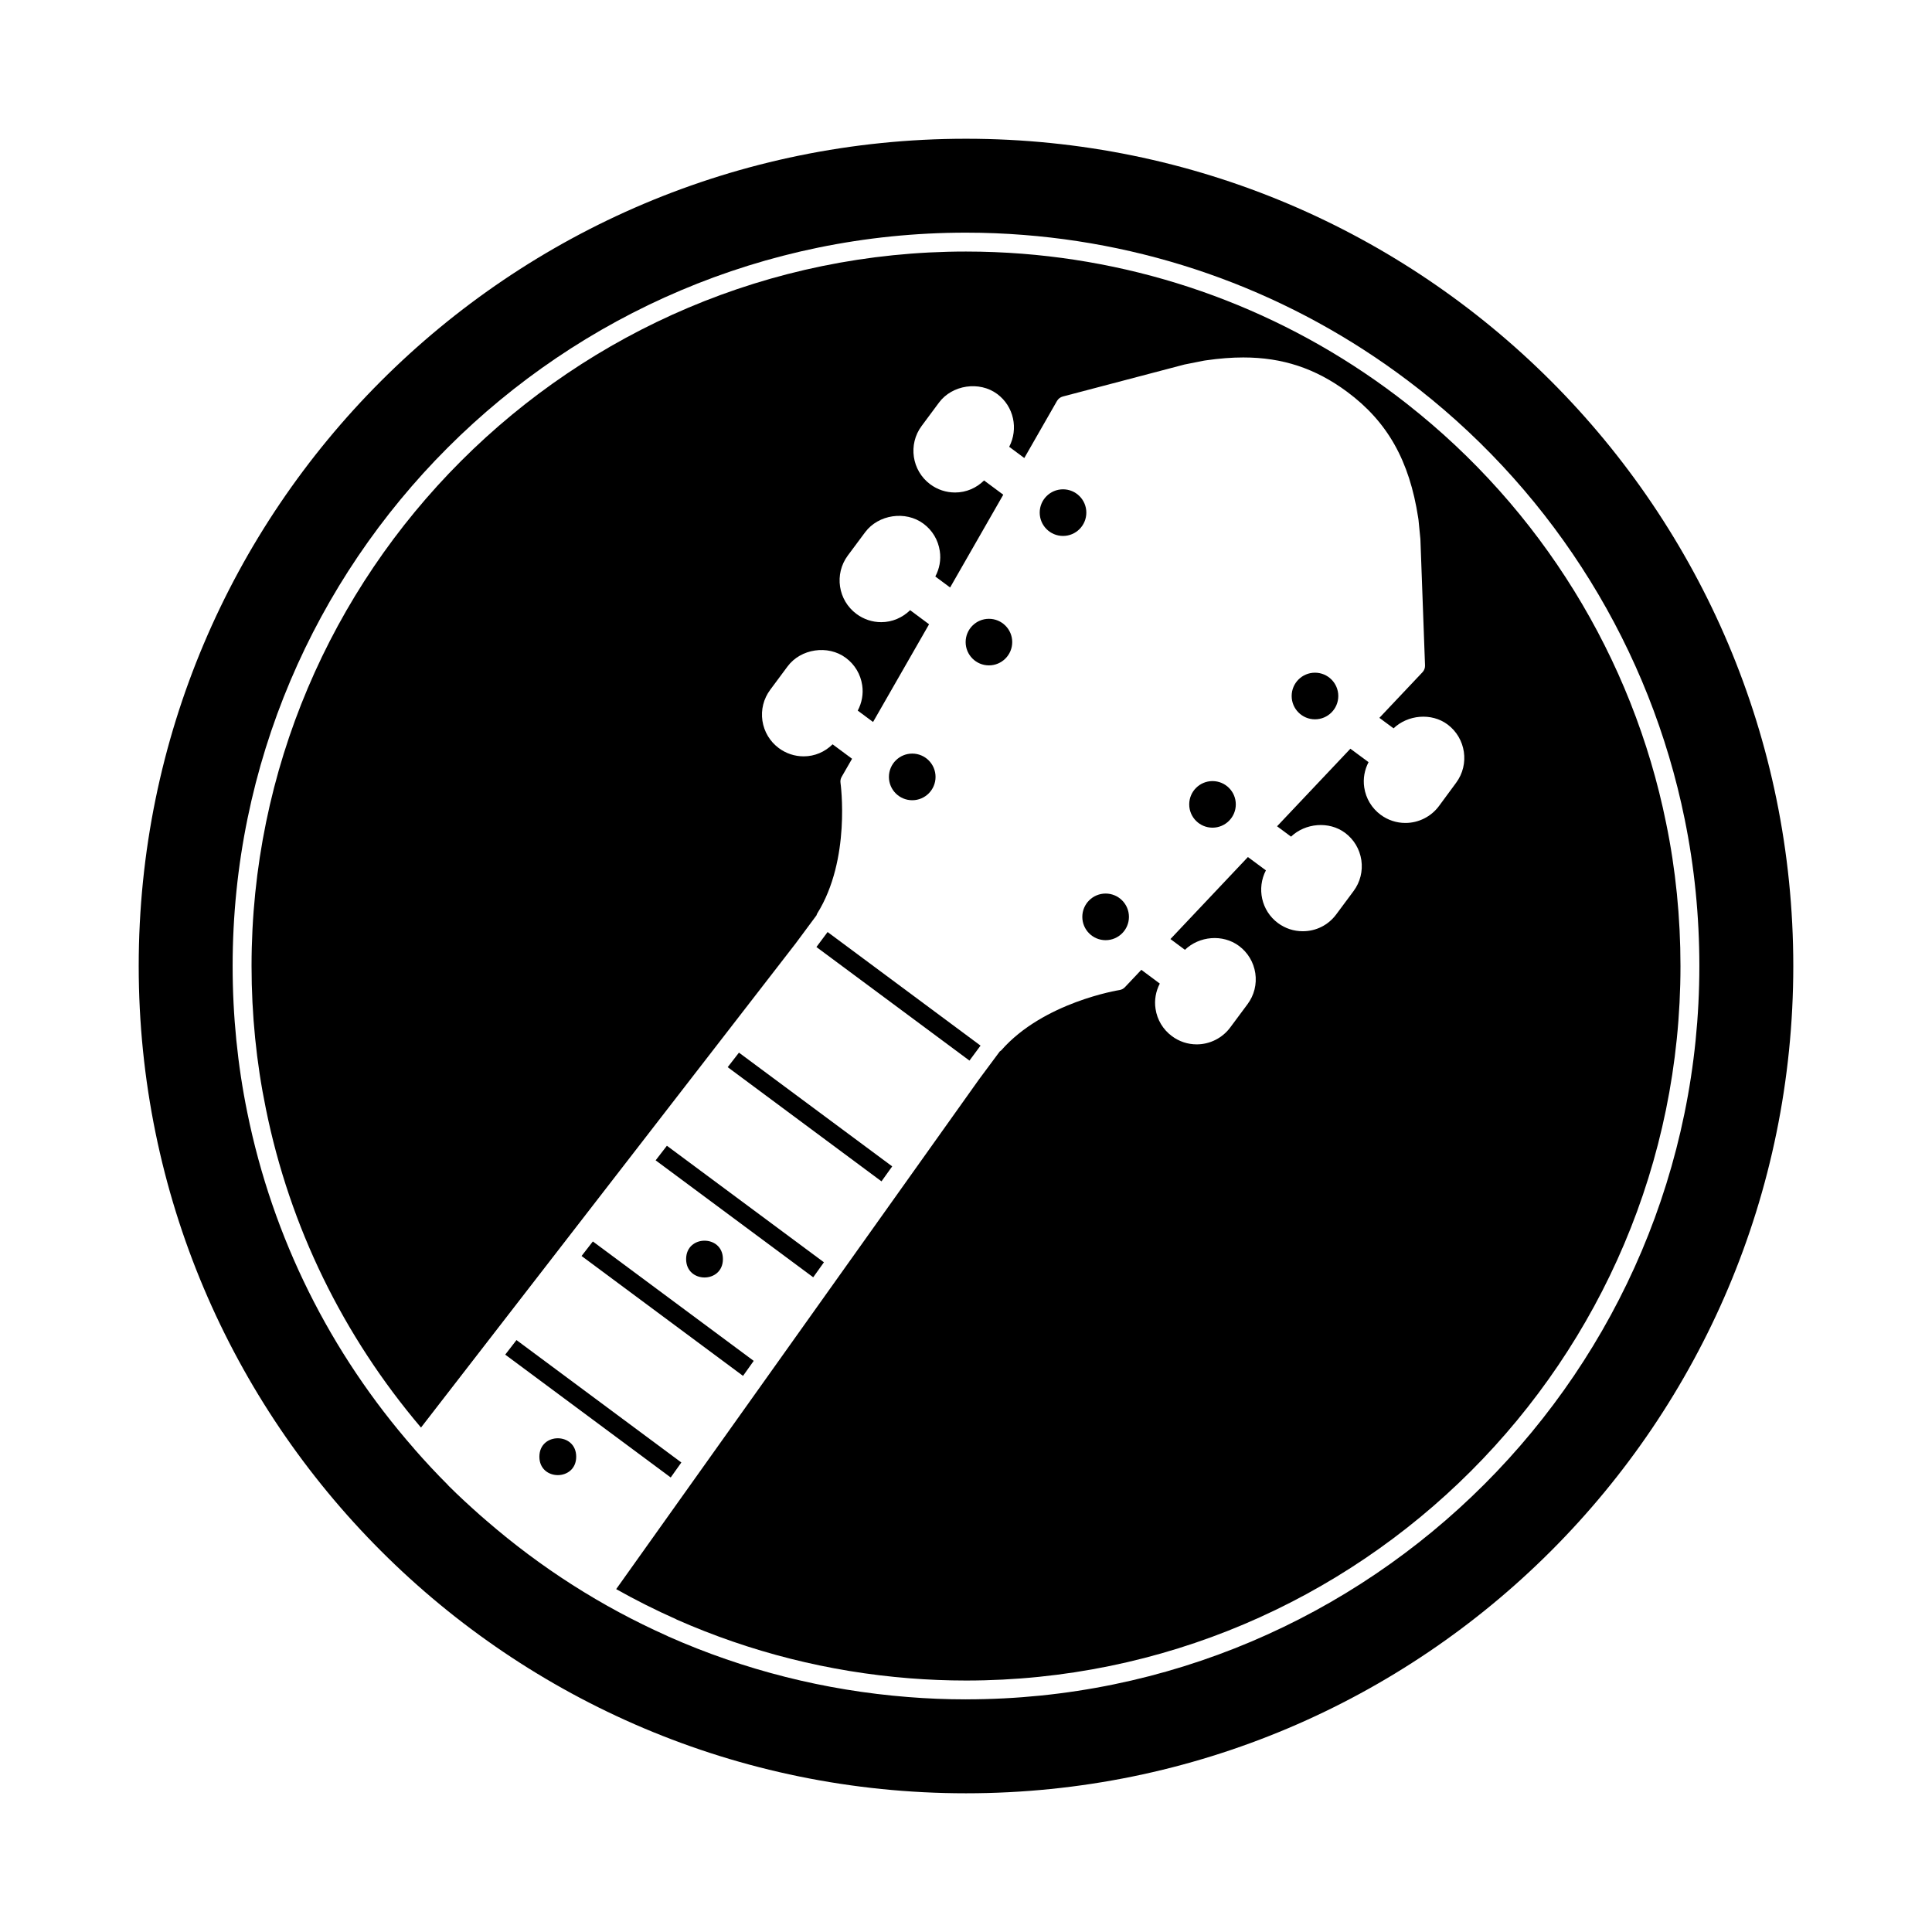
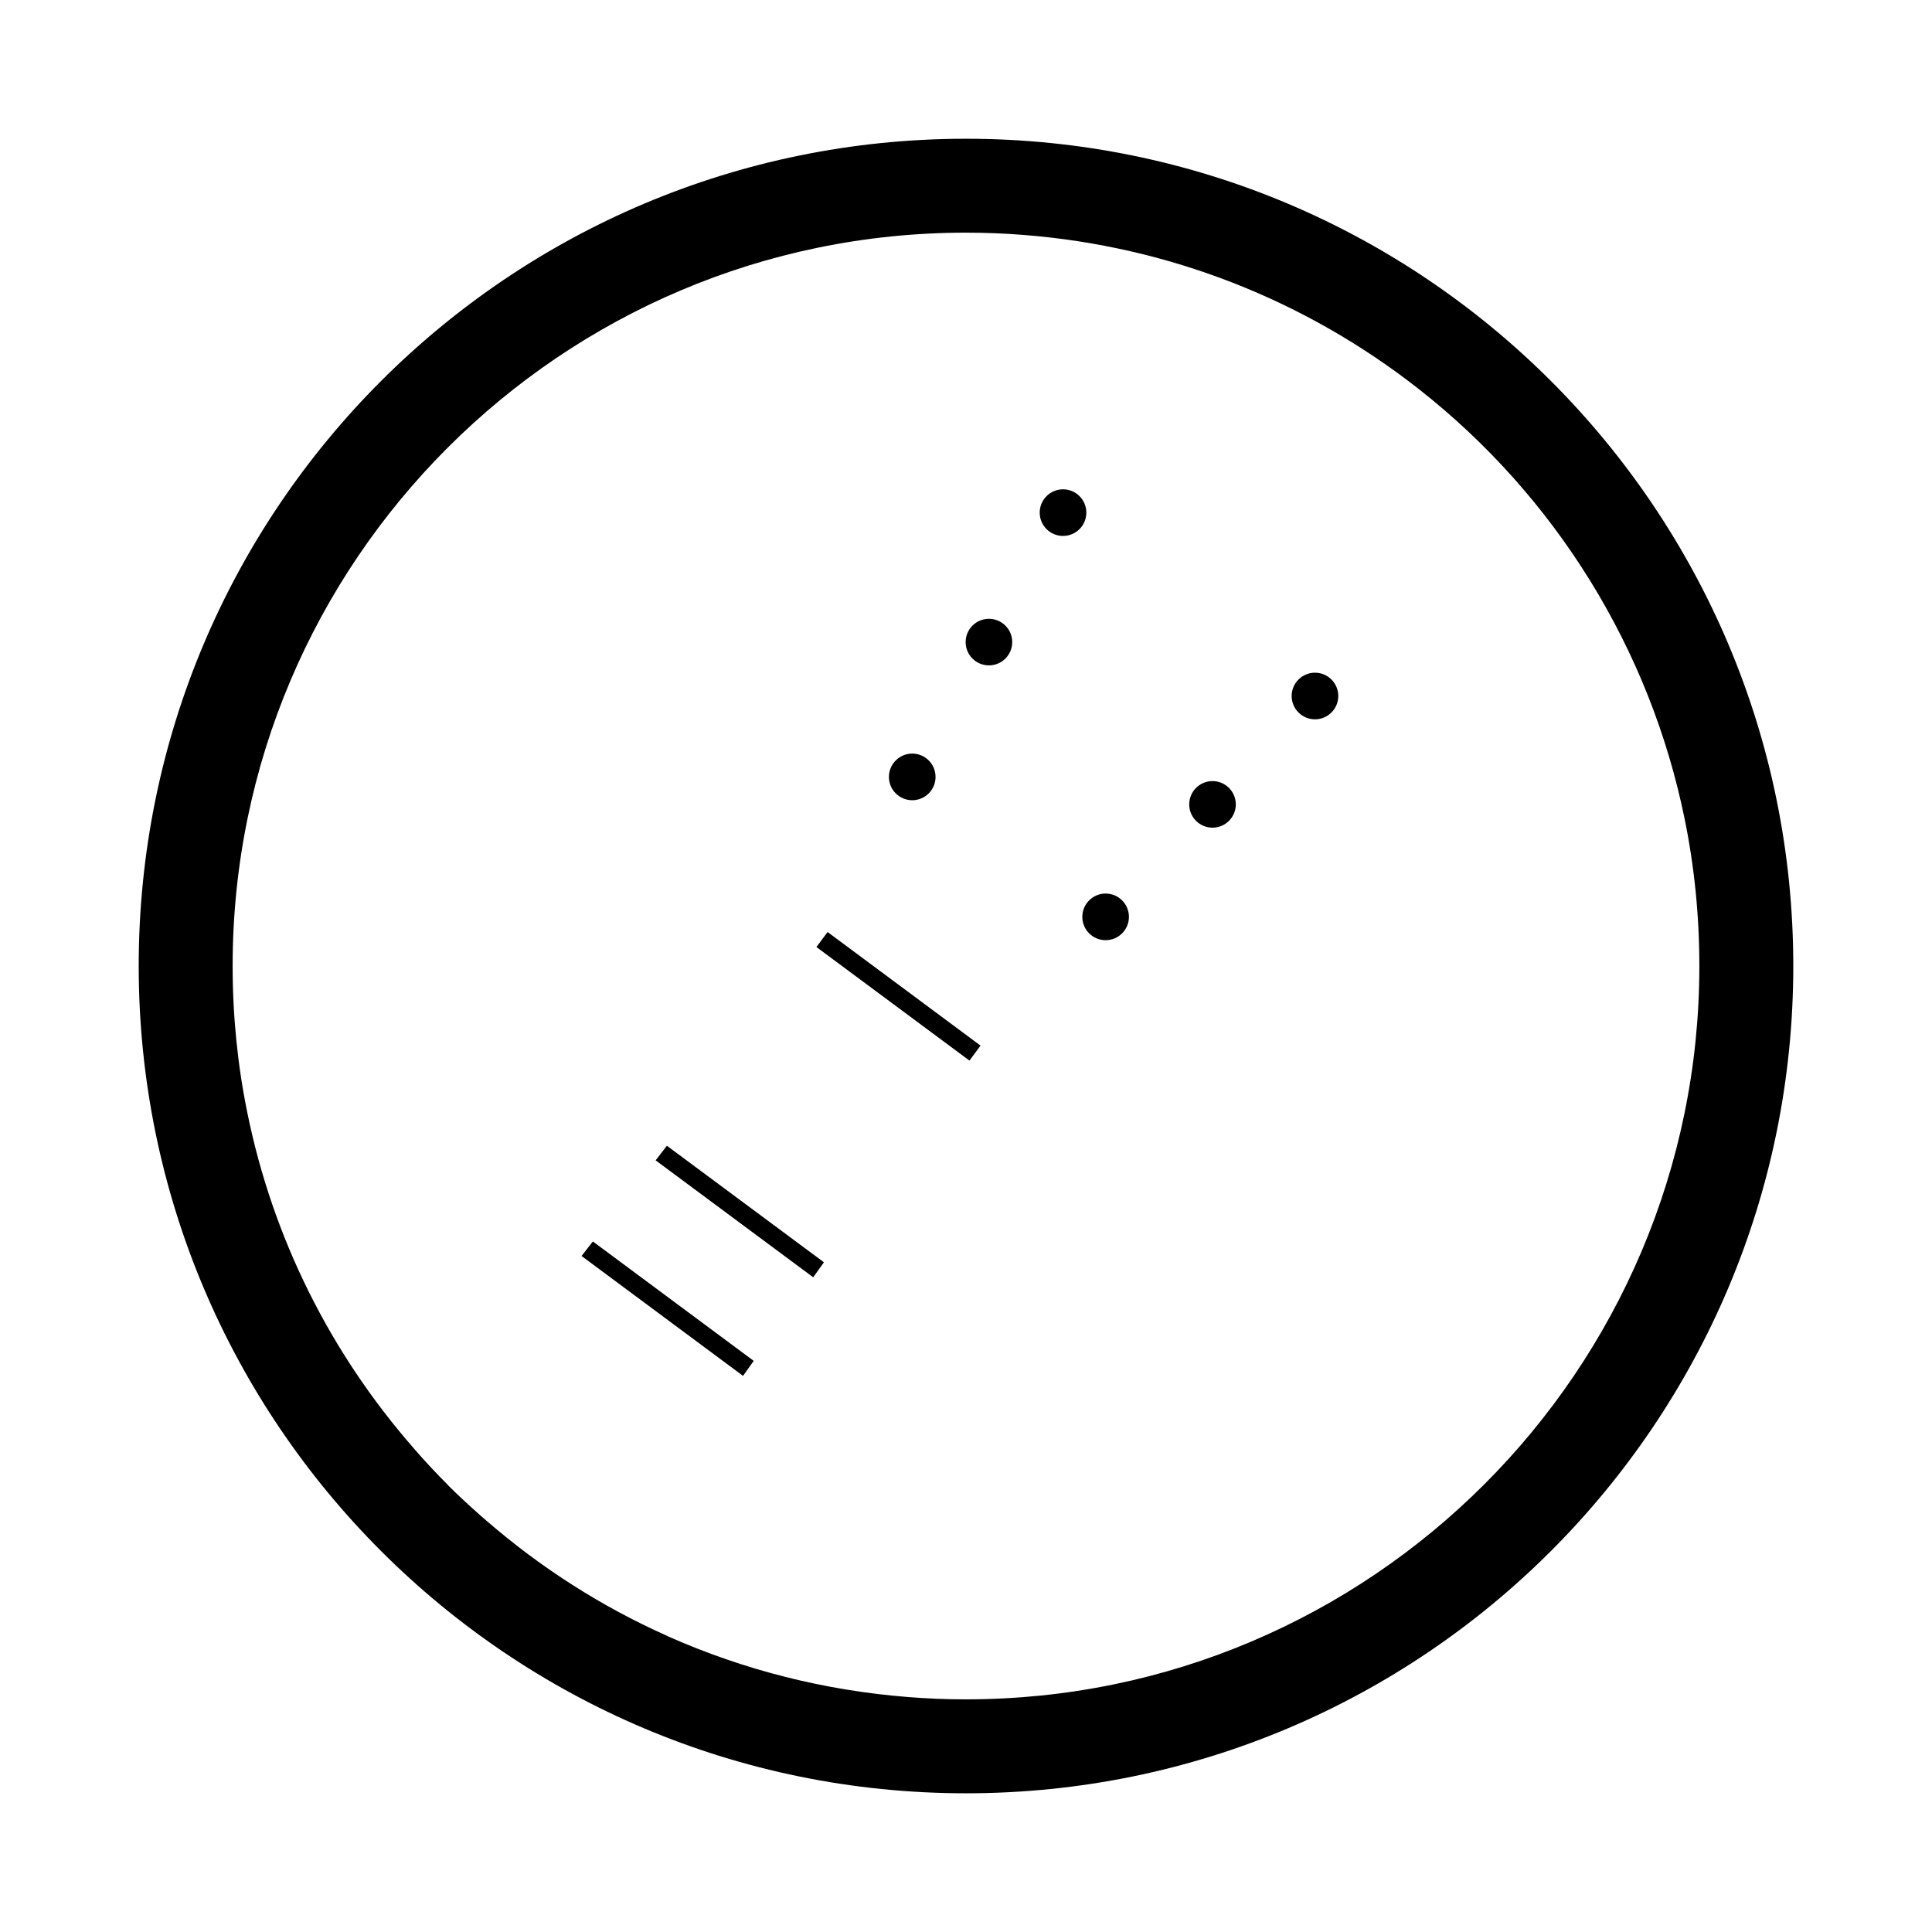
<svg xmlns="http://www.w3.org/2000/svg" fill="#000000" width="800px" height="800px" version="1.1" viewBox="144 144 512 512">
  <g>
-     <path d="m277.89 502.99 43.855 32.555 2.82-3.969-43.691-32.445z" />
    <path d="m298.12 476.85 42.793 31.773 2.828-3.977-42.629-31.648z" />
    <path d="m360.36 394.97 20.285 15.051 20.27 15.047 2.938-3.969-40.531-30.102z" />
    <path d="m431.89 279.85c0 3.414-2.766 6.18-6.176 6.18-3.414 0-6.18-2.766-6.18-6.18 0-3.41 2.766-6.176 6.18-6.176 3.41 0 6.176 2.766 6.176 6.176" />
-     <path d="m335.58 477.67c0 6.5-9.75 6.5-9.75 0s9.75-6.5 9.75 0" />
-     <path d="m516.92 251.07c-29.434-23.125-64.688-36.887-101.96-39.824-4.914-0.383-9.949-0.586-14.957-0.586-104.41 0-189.34 84.934-189.34 189.34 0 12.852 1.277 25.586 3.797 37.828 6.34 31.332 20.5 60.219 41.109 84.488l99.32-128.34 5.492-7.406c0.062-0.152 0.094-0.328 0.184-0.473 8.988-14.359 6.203-34.418 6.18-34.617-0.09-0.555 0.023-1.121 0.301-1.605l2.758-4.797-5.156-3.828c-2.047 2.008-4.723 3.188-7.664 3.188-2.398 0-4.672-0.762-6.594-2.184-2.363-1.758-3.898-4.328-4.34-7.231-0.43-2.93 0.301-5.852 2.066-8.227l4.59-6.18c3.488-4.719 10.727-5.789 15.434-2.285 2.375 1.758 3.922 4.332 4.352 7.266 0.352 2.336-0.094 4.668-1.184 6.719l4.062 3.016 14.844-25.895-5.019-3.734c-2.047 1.988-4.731 3.176-7.652 3.176-2.394 0-4.668-0.762-6.586-2.191-4.887-3.629-5.914-10.562-2.285-15.461l4.59-6.172c3.516-4.719 10.742-5.781 15.449-2.281 2.375 1.75 3.91 4.328 4.34 7.242 0.367 2.356-0.09 4.699-1.184 6.762l3.922 2.914 14.086-24.586-5.09-3.777c-2.047 2.008-4.742 3.188-7.672 3.188-2.398 0-4.672-0.75-6.602-2.18-4.879-3.629-5.902-10.566-2.273-15.449l4.59-6.184c3.484-4.711 10.719-5.801 15.449-2.285 4.414 3.281 5.644 9.246 3.168 13.988l4.004 2.973 8.66-15.121c0.332-0.574 0.895-1.008 1.531-1.176l32.262-8.484 5.184-1.027c0.043-0.012 0.504-0.082 0.547-0.082 3.562-0.512 6.797-0.762 9.855-0.762 10.402 0 19.145 2.902 27.527 9.117 10.688 7.934 16.488 18.219 18.816 33.359 0.008 0.051 0.082 0.504 0.082 0.555l0.504 5.106 1.227 33.484c0.023 0.68-0.219 1.328-0.688 1.812l-11.41 12.078 3.758 2.777c3.766-3.598 10.043-4.195 14.301-1.031 4.875 3.629 5.906 10.566 2.281 15.453l-4.559 6.188c-2.078 2.797-5.391 4.465-8.879 4.465-2.379 0-4.648-0.75-6.574-2.172-2.363-1.758-3.906-4.332-4.34-7.234-0.352-2.344 0.074-4.652 1.145-6.707l-4.816-3.562-19.43 20.555 3.703 2.746c3.766-3.59 10.031-4.176 14.289-1.027 2.367 1.75 3.906 4.332 4.344 7.25 0.422 2.922-0.301 5.84-2.07 8.211l-4.586 6.172c-2.102 2.84-5.34 4.465-8.875 4.465-2.387 0-4.66-0.754-6.574-2.172-4.414-3.281-5.648-9.23-3.188-13.961l-4.766-3.531-20.531 21.734 3.84 2.852c3.773-3.644 10.008-4.231 14.309-1.039 2.363 1.75 3.898 4.328 4.34 7.234 0.434 2.914-0.297 5.844-2.059 8.211l-4.59 6.18c-2.078 2.797-5.391 4.473-8.875 4.473-2.379 0-4.652-0.754-6.574-2.184-2.363-1.75-3.91-4.328-4.34-7.234-0.359-2.324 0.07-4.641 1.129-6.695l-4.894-3.644-4.352 4.606c-0.391 0.41-0.895 0.676-1.441 0.754-0.203 0.031-20.152 3.219-31.324 15.973-0.113 0.125-0.266 0.188-0.398 0.297l-5.492 7.394-96.164 135.1c5.125 2.883 10.398 5.535 15.801 7.934 0.102 0.051 0.188 0.102 0.277 0.152 19.523 8.613 40.266 13.848 61.684 15.543 4.949 0.391 9.98 0.594 14.949 0.594 104.41 0 189.34-84.938 189.34-189.34 0-12.887-1.277-25.637-3.805-37.887-8.875-43.871-33.254-83.309-68.613-111.05z" />
    <path d="m317.75 451.5 41.758 30.996 2.84-3.977-41.613-30.883z" />
    <path d="m391.93 349.89c0 3.414-2.766 6.18-6.176 6.18-3.414 0-6.18-2.766-6.18-6.18 0-3.41 2.766-6.18 6.18-6.18 3.41 0 6.176 2.769 6.176 6.18" />
    <path d="m412.25 314.16c0 3.41-2.762 6.172-6.172 6.172-3.406 0-6.172-2.762-6.172-6.172 0-3.406 2.766-6.168 6.172-6.168 3.41 0 6.172 2.762 6.172 6.168" />
-     <path d="m336.85 426.81 40.754 30.262 2.84-3.969-40.613-30.145z" />
-     <path d="m296.7 530.04c0 6.508-9.758 6.508-9.758 0 0-6.508 9.758-6.508 9.758 0" />
    <path d="m443.18 386.98c0 3.41-2.766 6.176-6.18 6.176-3.41 0-6.176-2.766-6.176-6.176 0-3.414 2.766-6.18 6.176-6.18 3.414 0 6.18 2.766 6.18 6.18" />
    <path d="m400 180.77c-121.09 0-219.24 98.156-219.24 219.23 0 121.09 98.156 219.24 219.24 219.24 121.09 0 219.24-98.156 219.24-219.24 0-121.09-98.156-219.23-219.24-219.23zm0 413.58c-5.102 0-10.27-0.207-15.348-0.617-22.074-1.738-43.449-7.137-63.551-16.051-0.113-0.051-0.215-0.105-0.316-0.164-17.406-7.758-33.43-18.016-47.848-30.5-0.566-0.473-1.121-0.957-1.668-1.441-2.832-2.519-5.644-5.09-8.352-7.789-0.105-0.094-0.195-0.203-0.277-0.316-2.953-2.953-5.871-6.07-8.891-9.527-0.012-0.02-0.02-0.039-0.031-0.059-22.25-25.379-37.457-55.902-44.184-89.062-2.57-12.562-3.883-25.625-3.883-38.816 0-107.17 87.18-194.35 194.35-194.35 5.133 0 10.309 0.207 15.348 0.609 38.258 3.012 74.457 17.141 104.67 40.859 36.293 28.492 61.301 68.973 70.445 113.99 2.57 12.574 3.883 25.66 3.883 38.887 0 107.16-87.18 194.34-194.34 194.34z" />
    <path d="m498.66 328.45c0 3.41-2.766 6.176-6.18 6.176-3.41 0-6.176-2.766-6.176-6.176 0-3.414 2.766-6.18 6.176-6.18 3.414 0 6.18 2.766 6.18 6.18" />
    <path d="m471.5 357.17c0 3.41-2.766 6.172-6.172 6.172-3.41 0-6.172-2.762-6.172-6.172 0-3.406 2.762-6.172 6.172-6.172 3.406 0 6.172 2.766 6.172 6.172" />
  </g>
</svg>